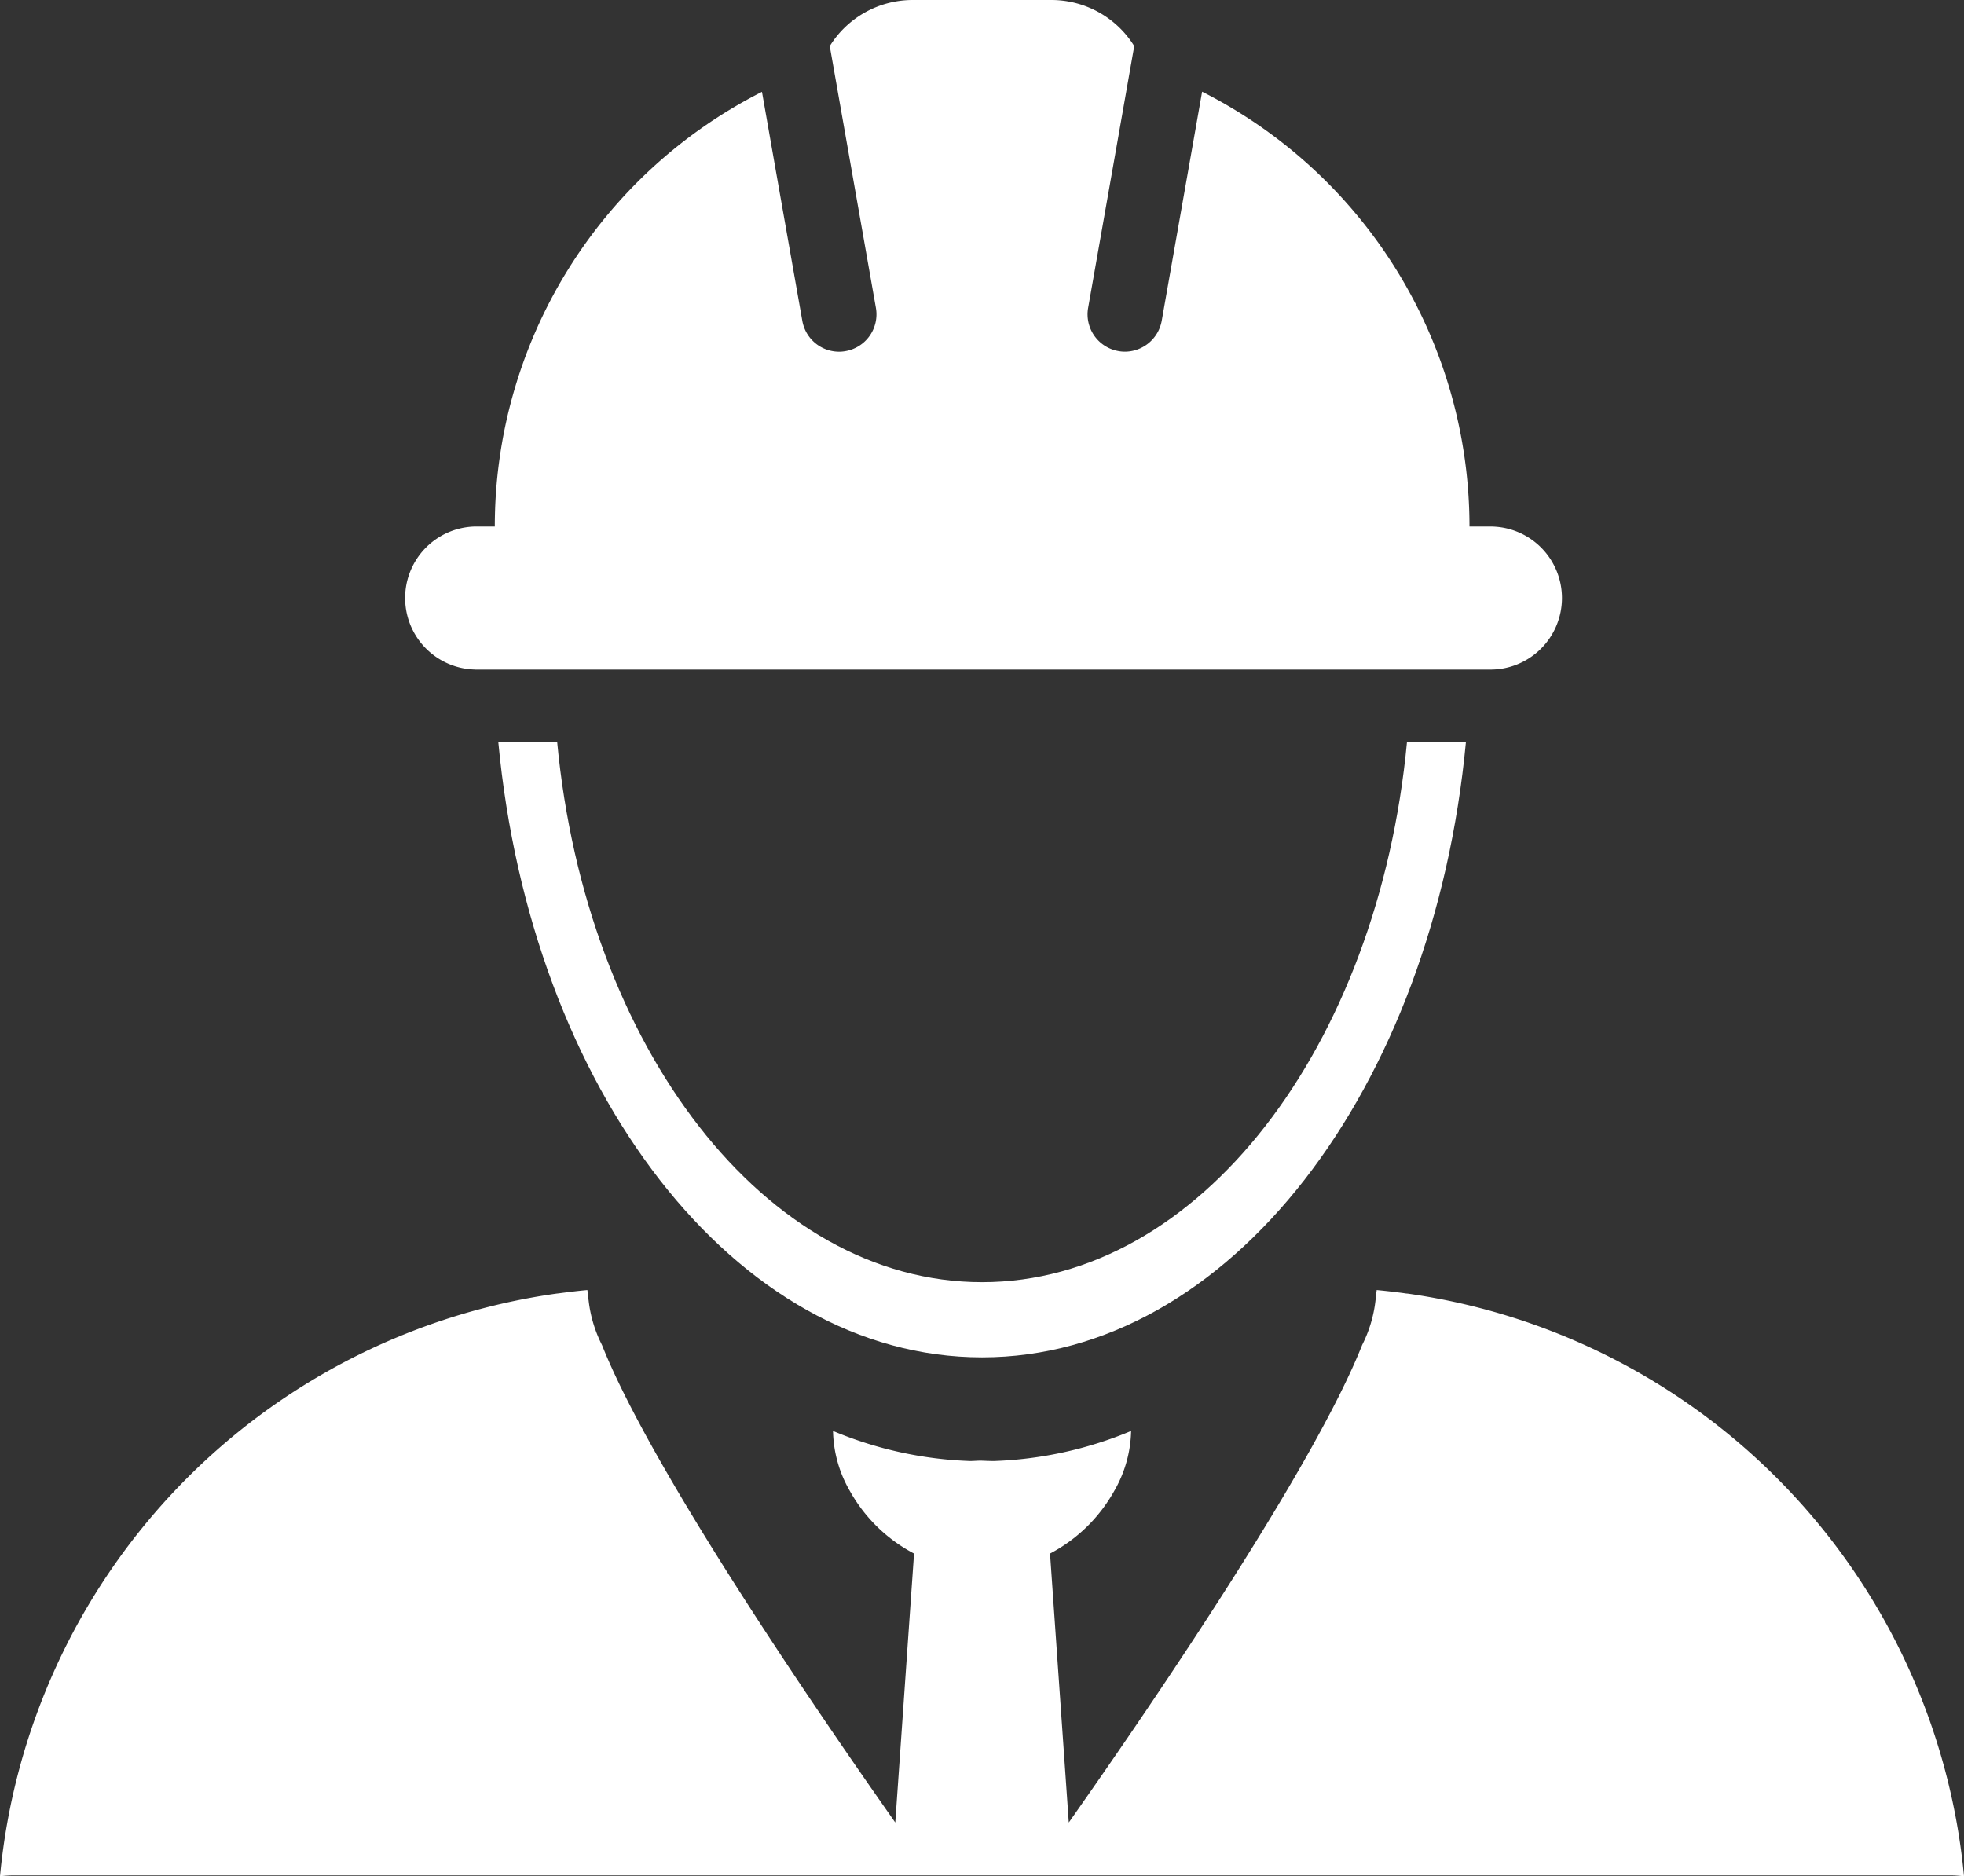
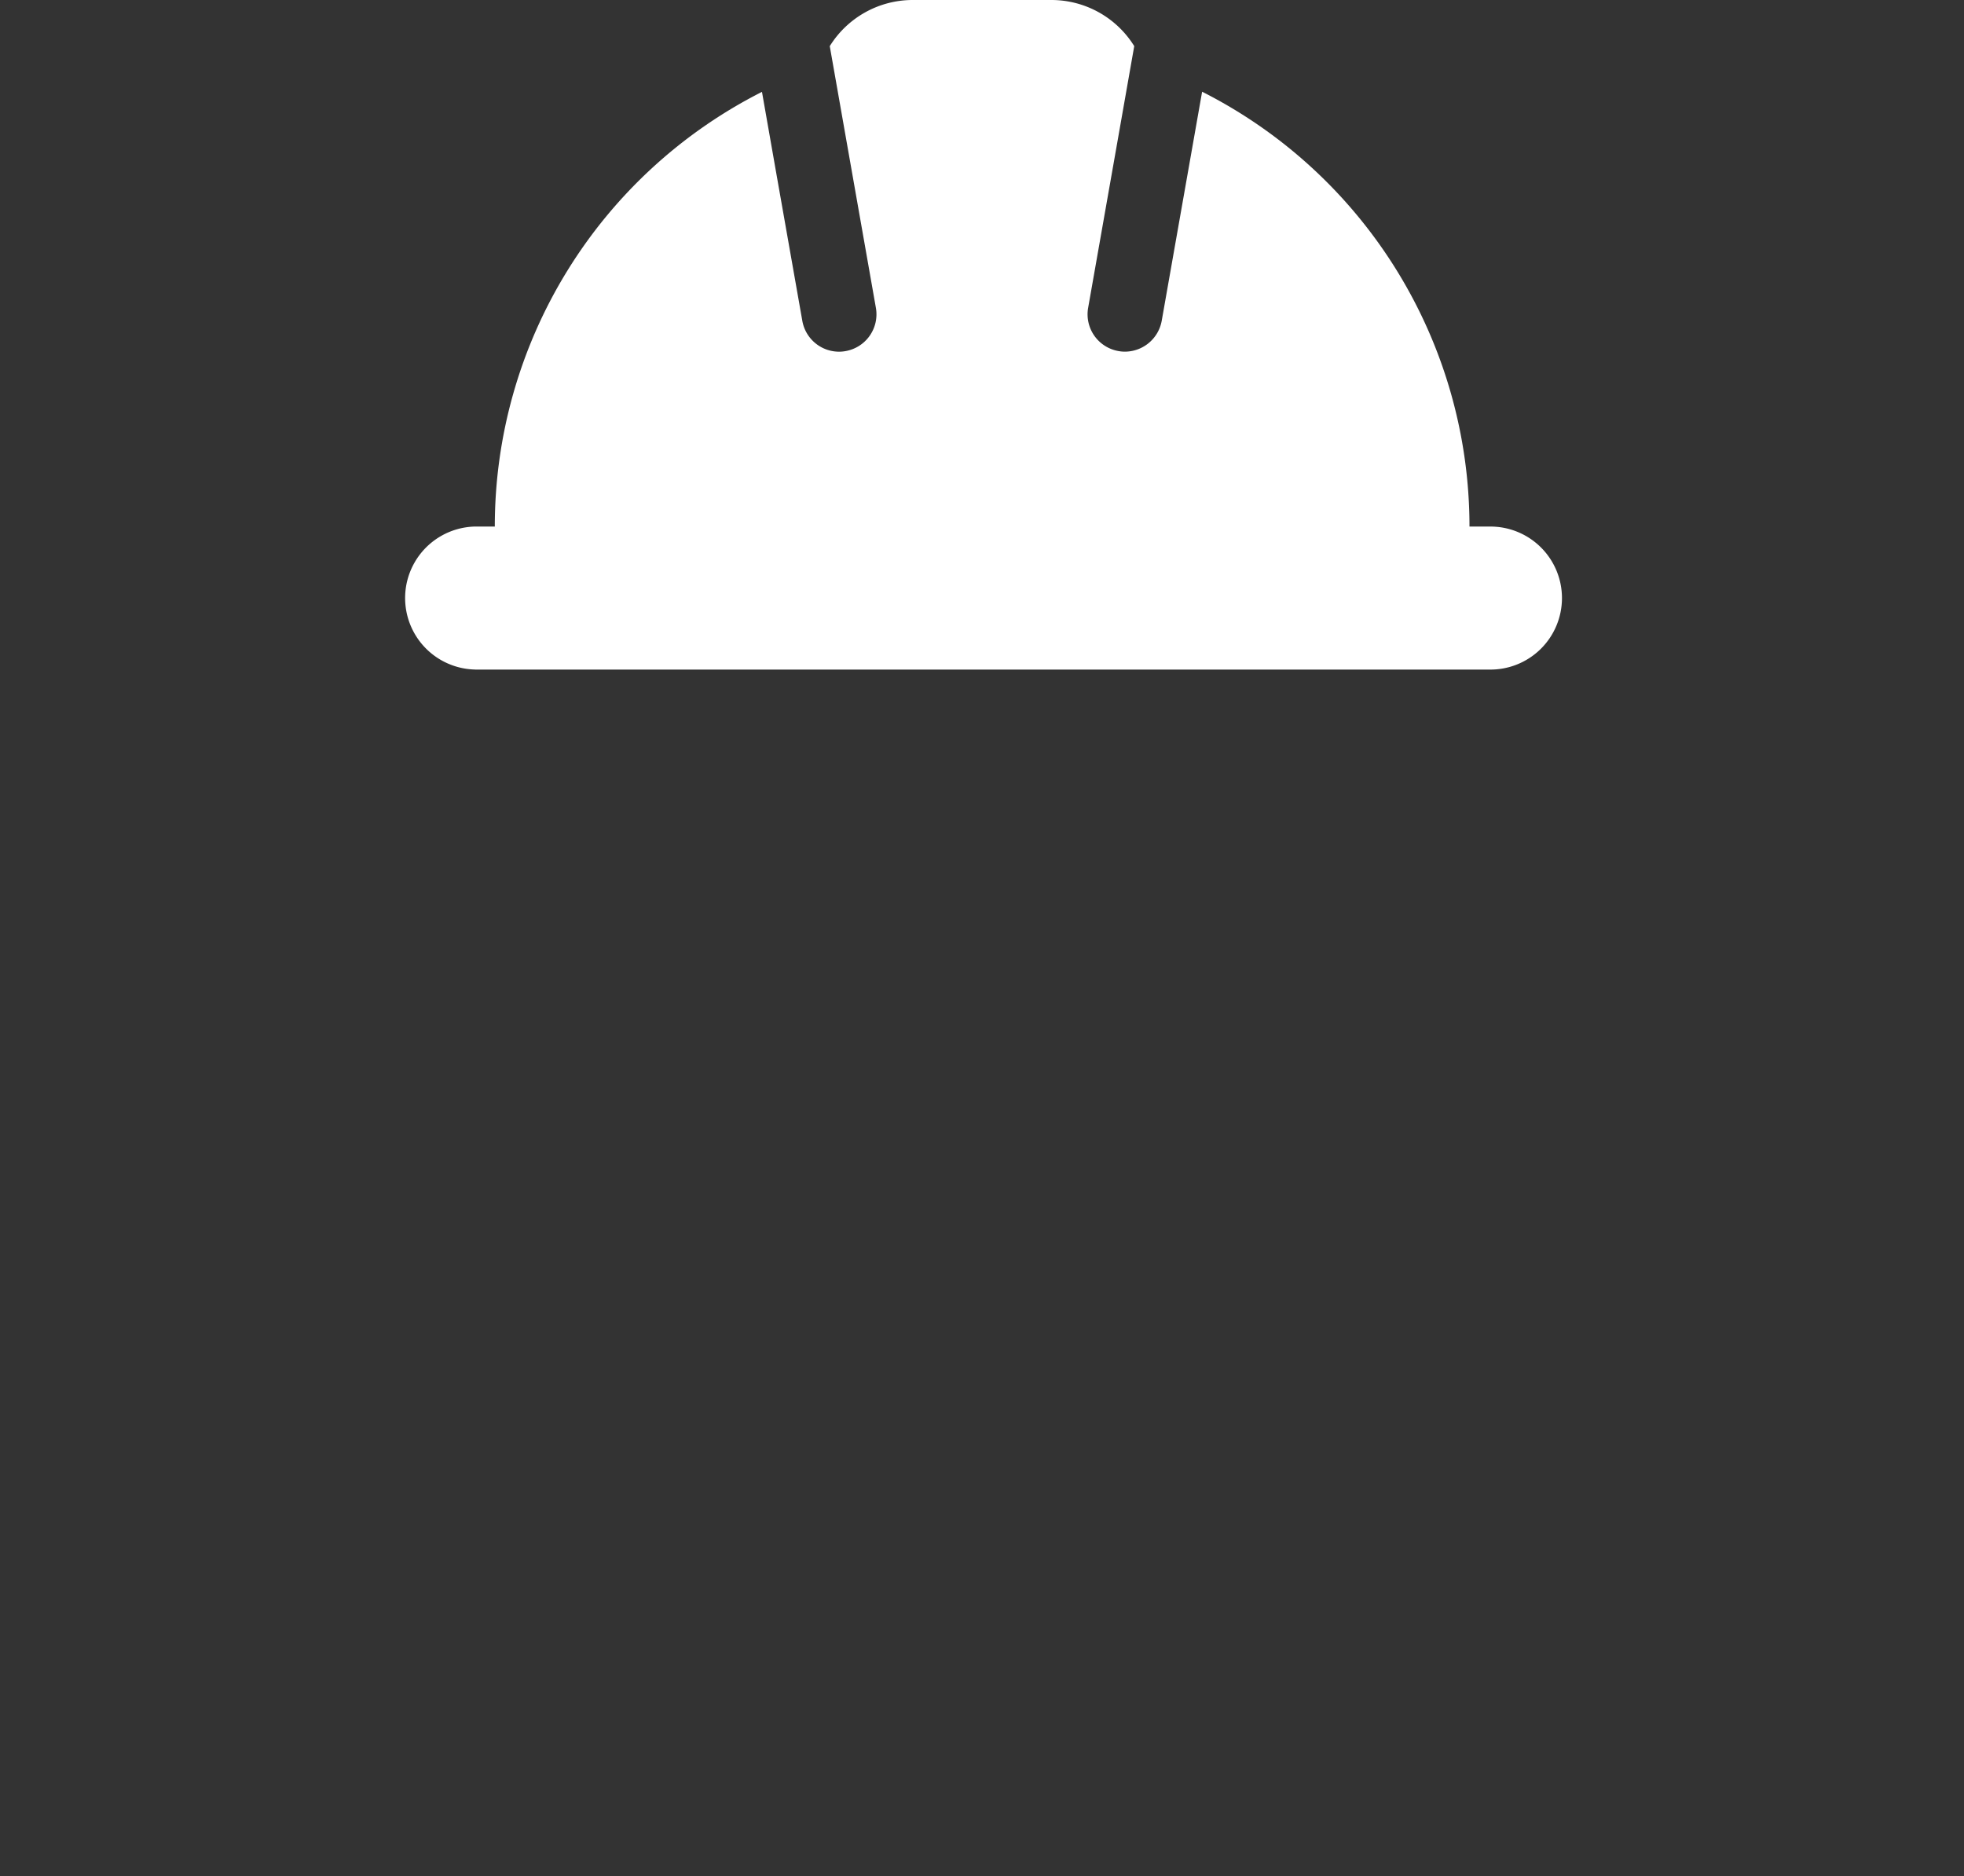
<svg xmlns="http://www.w3.org/2000/svg" id="Group_92" data-name="Group 92" width="62.809" height="60" viewBox="0 0 62.809 60">
  <rect x="0" y="0" width="62.809" height="60" fill="#333333" stroke="none" />
  <defs>
    <clipPath id="clip-path">
      <rect id="Rectangle_39" data-name="Rectangle 39" width="62.809" height="60" fill="#fff" />
    </clipPath>
  </defs>
  <g id="Group_22" data-name="Group 22" clip-path="url(#clip-path)">
-     <path id="Path_13" data-name="Path 13" d="M23.971,29.933c-6.936,0-12.667-7.517-13.588-17.28H8.5C9.545,23.77,16.072,32.337,23.971,32.337S38.4,23.77,39.446,12.653H37.561C36.639,22.416,30.907,29.933,23.971,29.933Z" transform="translate(7.435 11.071)" fill="#fff" />
-     <path id="Path_14" data-name="Path 14" d="M62.351,40.723c.156,0,.306.011.458.026a20.794,20.794,0,0,0-17.8-18.634c-.034,0-.073-.007-.109-.013-.289-.038-.579-.073-.874-.1,0,.03-.009.06-.011.088,0,.084-.019.171-.028.259a4.2,4.2,0,0,1-.426,1.412c-1.528,3.847-6.471,11.136-9.381,15.27l-.6-8.6a5.022,5.022,0,0,0,2.049-1.995,3.985,3.985,0,0,0,.544-1.926,12.448,12.448,0,0,1-4.387.962c-.128,0-.253-.006-.379-.011s-.253.011-.379.011a12.434,12.434,0,0,1-4.388-.962,3.971,3.971,0,0,0,.542,1.926,5.022,5.022,0,0,0,2.049,1.995l-.6,8.6c-2.91-4.136-7.851-11.424-9.379-15.27a4.2,4.2,0,0,1-.426-1.412c-.011-.088-.026-.174-.03-.259,0-.028-.009-.058-.011-.088-.292.026-.583.062-.874.1-.038.006-.073.009-.109.013A20.792,20.792,0,0,0,0,40.749c.15-.015.3-.026.456-.026Z" transform="translate(0 19.253)" fill="#fff" />
    <path id="Path_15" data-name="Path 15" d="M9.171,21.413H41.593a2.287,2.287,0,1,0,0-4.573h-.623a15.584,15.584,0,0,0-8.55-13.907l-.465,2.636-.827,4.689a1.2,1.2,0,0,1-1.176.988,1.116,1.116,0,0,1-.208-.019,1.193,1.193,0,0,1-.969-1.384l.911-5.168.563-3.2A3.118,3.118,0,0,0,27.592,0H23.167a3.122,3.122,0,0,0-2.655,1.476l.564,3.2.911,5.168a1.194,1.194,0,0,1-.969,1.384,1.116,1.116,0,0,1-.208.019,1.193,1.193,0,0,1-1.176-.988l-.827-4.687-.463-2.634A15.576,15.576,0,0,0,9.8,16.839H9.171a2.287,2.287,0,0,0,0,4.573Z" transform="translate(6.024)" fill="#fff" />
  </g>
</svg>